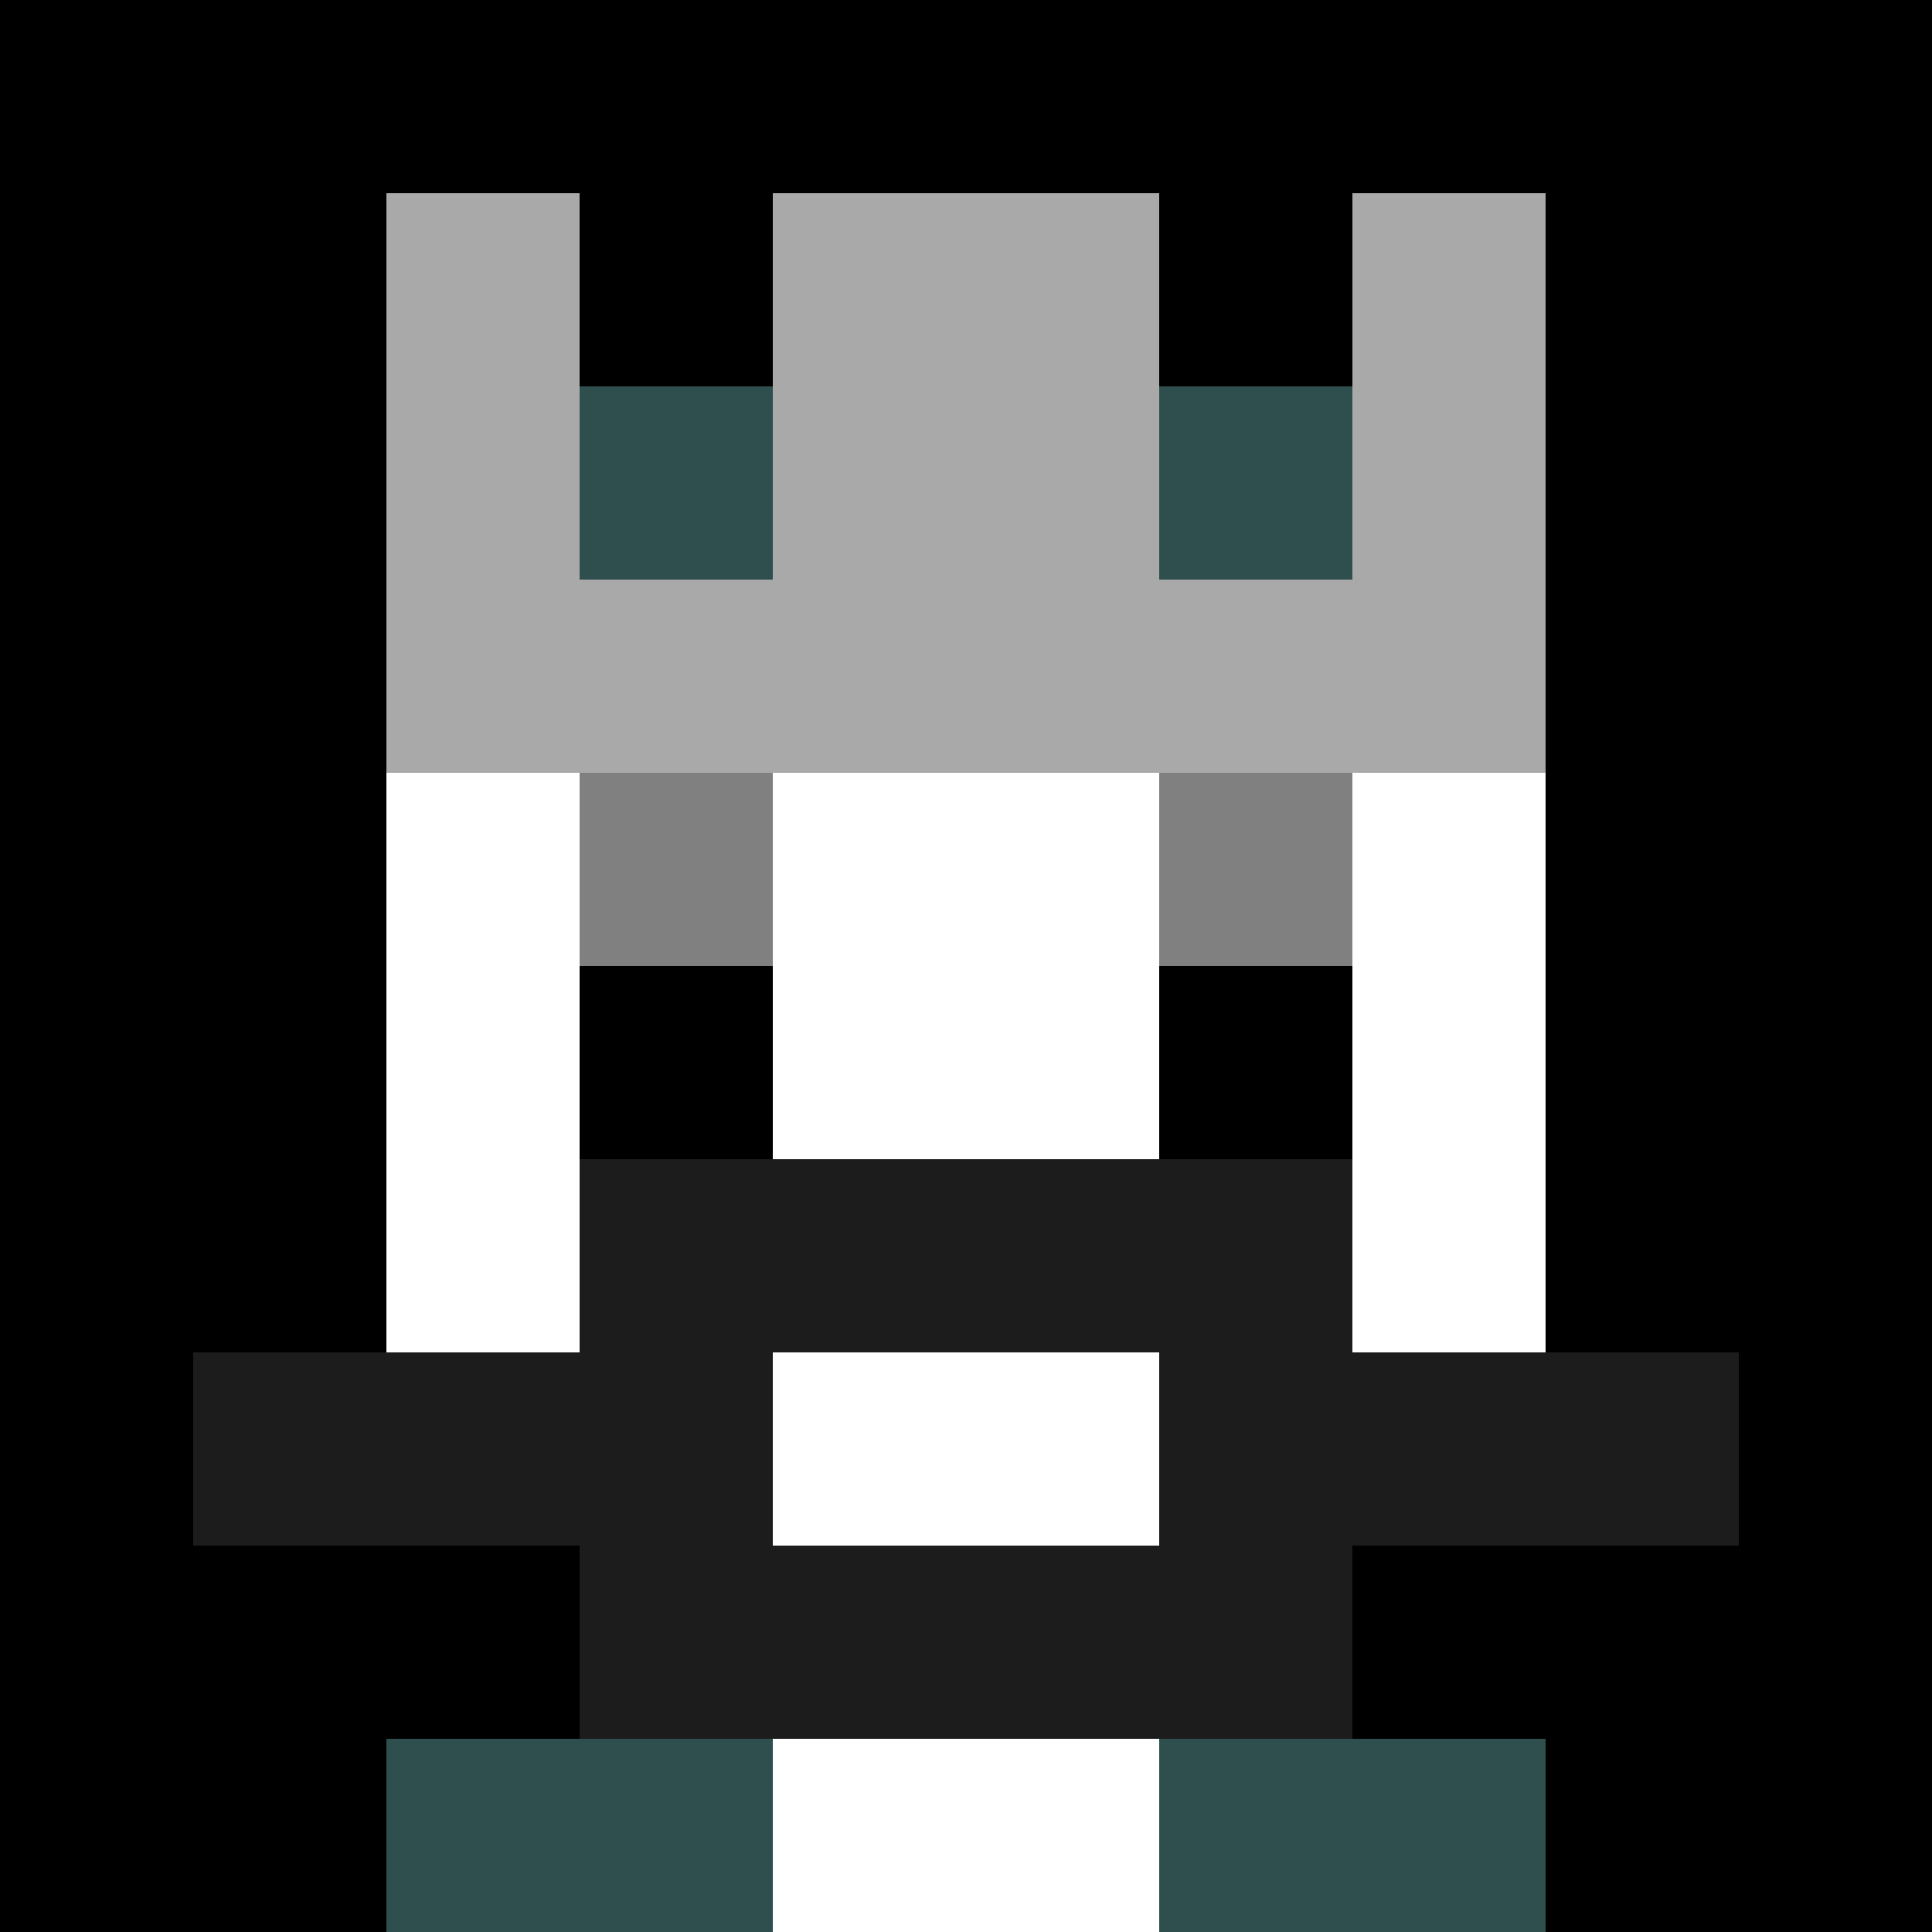
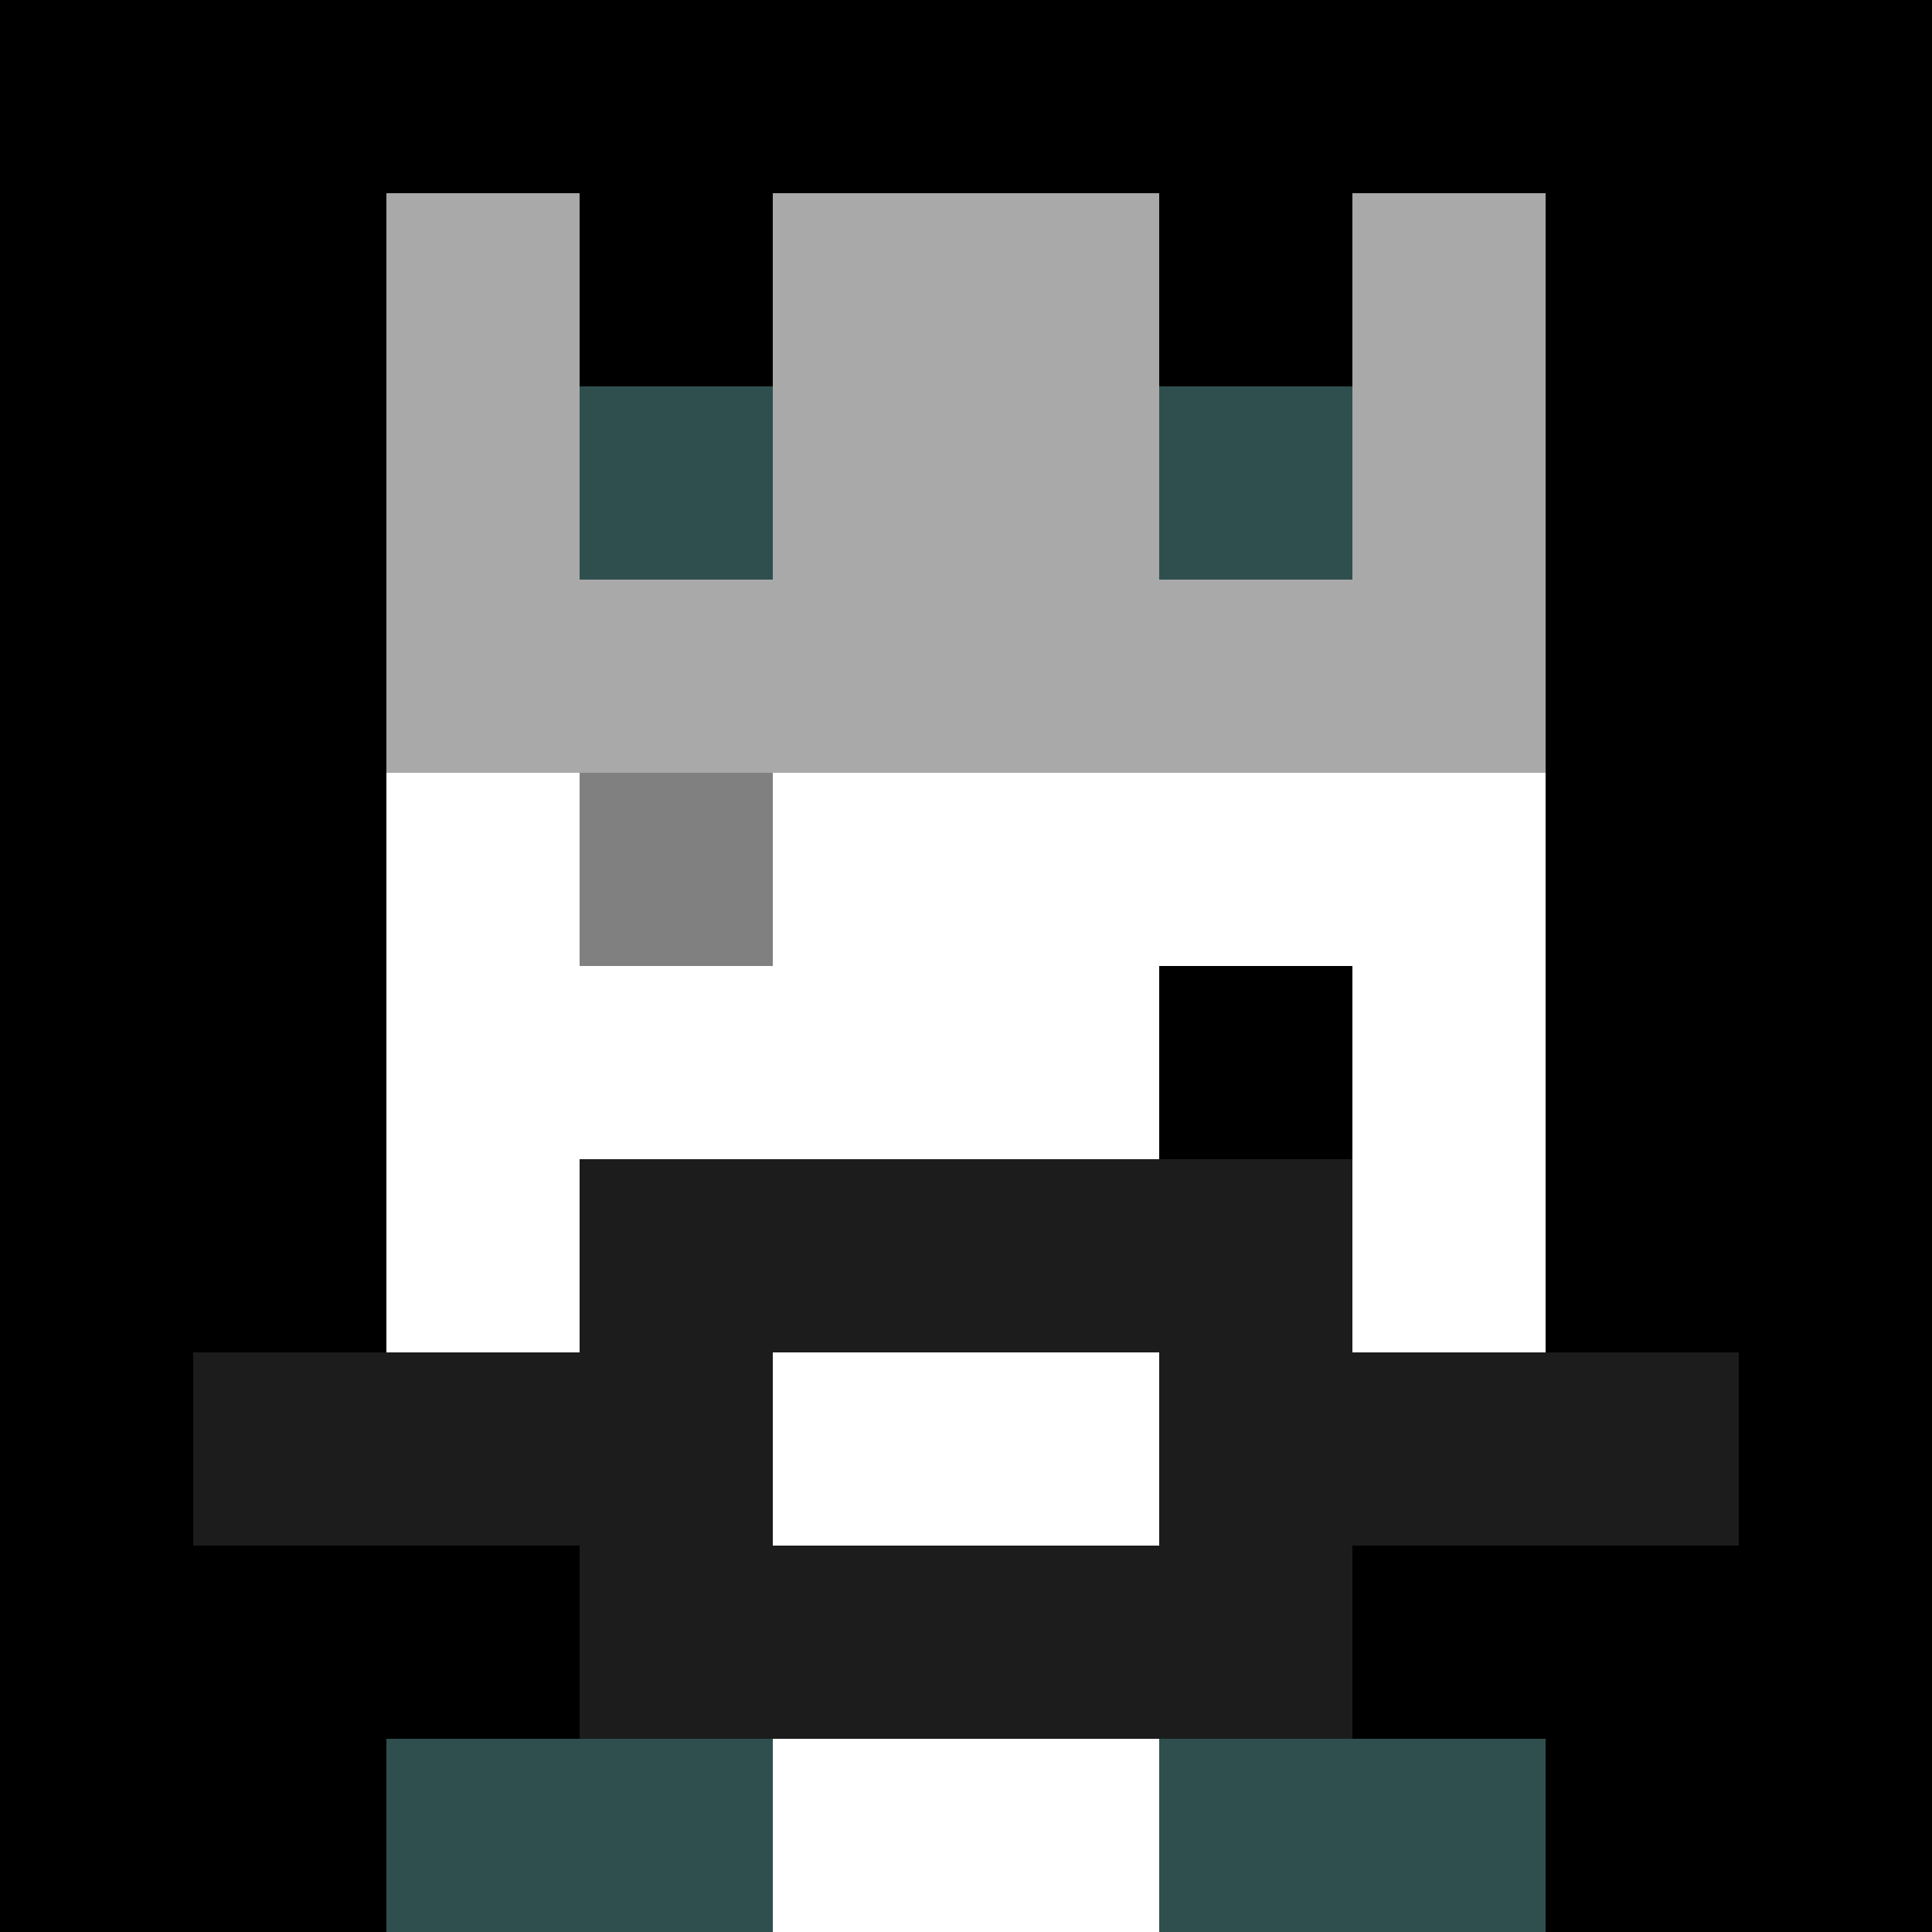
<svg xmlns="http://www.w3.org/2000/svg" version="1.1" width="941" height="941" viewBox="0 0 941 941">
  <title>'goose-pfp-royal' by Dmitri Cherniak</title>
  <desc>The Goose Is Loose (Black Edition)</desc>
  <rect width="100%" height="100%" fill="#FFFFFF" />
  <g>
    <g id="0-0">
      <rect x="0" y="0" height="941" width="941" fill="#000000" />
      <g>
        <rect id="0-0-3-2-4-7" x="282.3" y="188.2" width="376.4" height="658.7" fill="#FFFFFF" />
        <rect id="0-0-2-3-6-5" x="188.2" y="282.3" width="564.6" height="470.5" fill="#FFFFFF" />
        <rect id="0-0-4-8-2-2" x="376.4" y="752.8" width="188.2" height="188.2" fill="#FFFFFF" />
        <rect id="0-0-1-7-8-1" x="94.1" y="658.7" width="752.8" height="94.1" fill="#1C1C1C" />
        <rect id="0-0-3-6-4-3" x="282.3" y="564.6" width="376.4" height="282.3" fill="#1C1C1C" />
        <rect id="0-0-4-7-2-1" x="376.4" y="658.7" width="188.2" height="94.1" fill="#FFFFFF" />
        <rect id="0-0-3-4-1-1" x="282.3" y="376.4" width="94.1" height="94.1" fill="#808080" />
-         <rect id="0-0-6-4-1-1" x="564.6" y="376.4" width="94.1" height="94.1" fill="#808080" />
-         <rect id="0-0-3-5-1-1" x="282.3" y="470.5" width="94.1" height="94.1" fill="#000000" />
        <rect id="0-0-6-5-1-1" x="564.6" y="470.5" width="94.1" height="94.1" fill="#000000" />
        <rect id="0-0-2-1-1-2" x="188.2" y="94.1" width="94.1" height="188.2" fill="#A9A9A9" />
        <rect id="0-0-4-1-2-2" x="376.4" y="94.1" width="188.2" height="188.2" fill="#A9A9A9" />
        <rect id="0-0-7-1-1-2" x="658.7" y="94.1" width="94.1" height="188.2" fill="#A9A9A9" />
        <rect id="0-0-2-2-6-2" x="188.2" y="188.2" width="564.6" height="188.2" fill="#A9A9A9" />
        <rect id="0-0-3-2-1-1" x="282.3" y="188.2" width="94.1" height="94.1" fill="#2F4F4F" />
        <rect id="0-0-6-2-1-1" x="564.6" y="188.2" width="94.1" height="94.1" fill="#2F4F4F" />
        <rect id="0-0-2-9-2-1" x="188.2" y="846.9" width="188.2" height="94.1" fill="#2F4F4F" />
        <rect id="0-0-6-9-2-1" x="564.6" y="846.9" width="188.2" height="94.1" fill="#2F4F4F" />
      </g>
    </g>
  </g>
</svg>